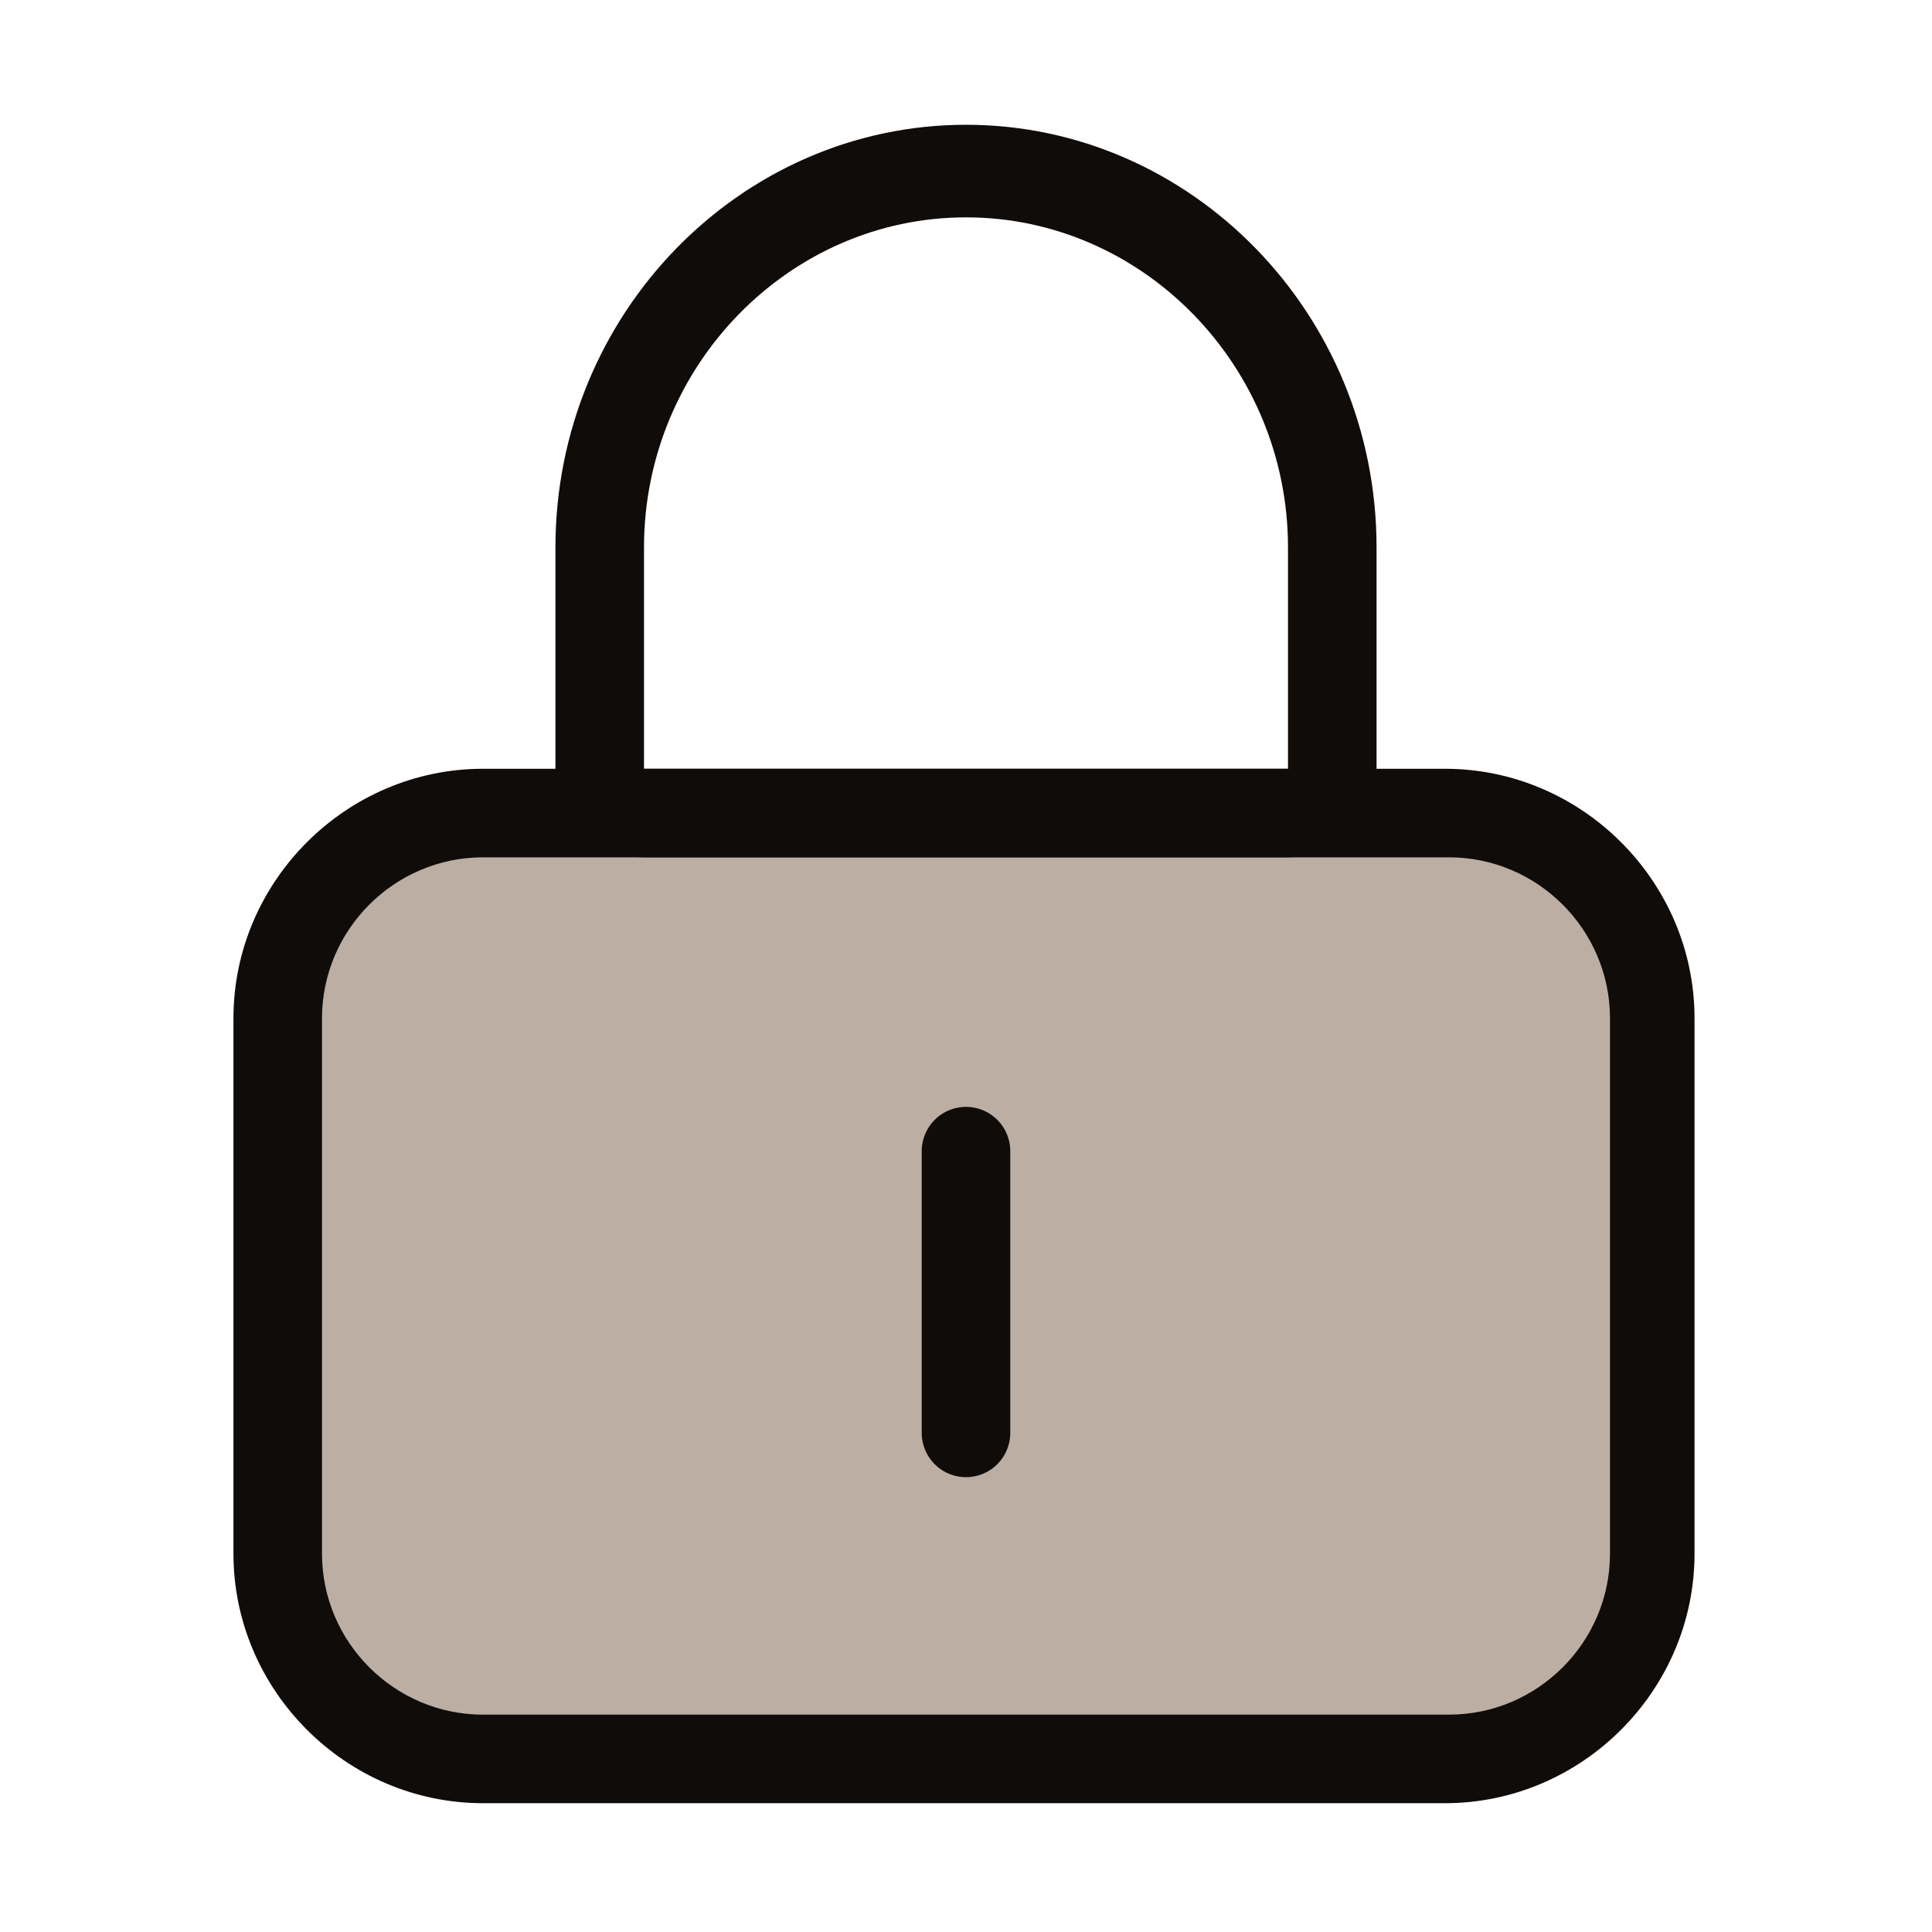
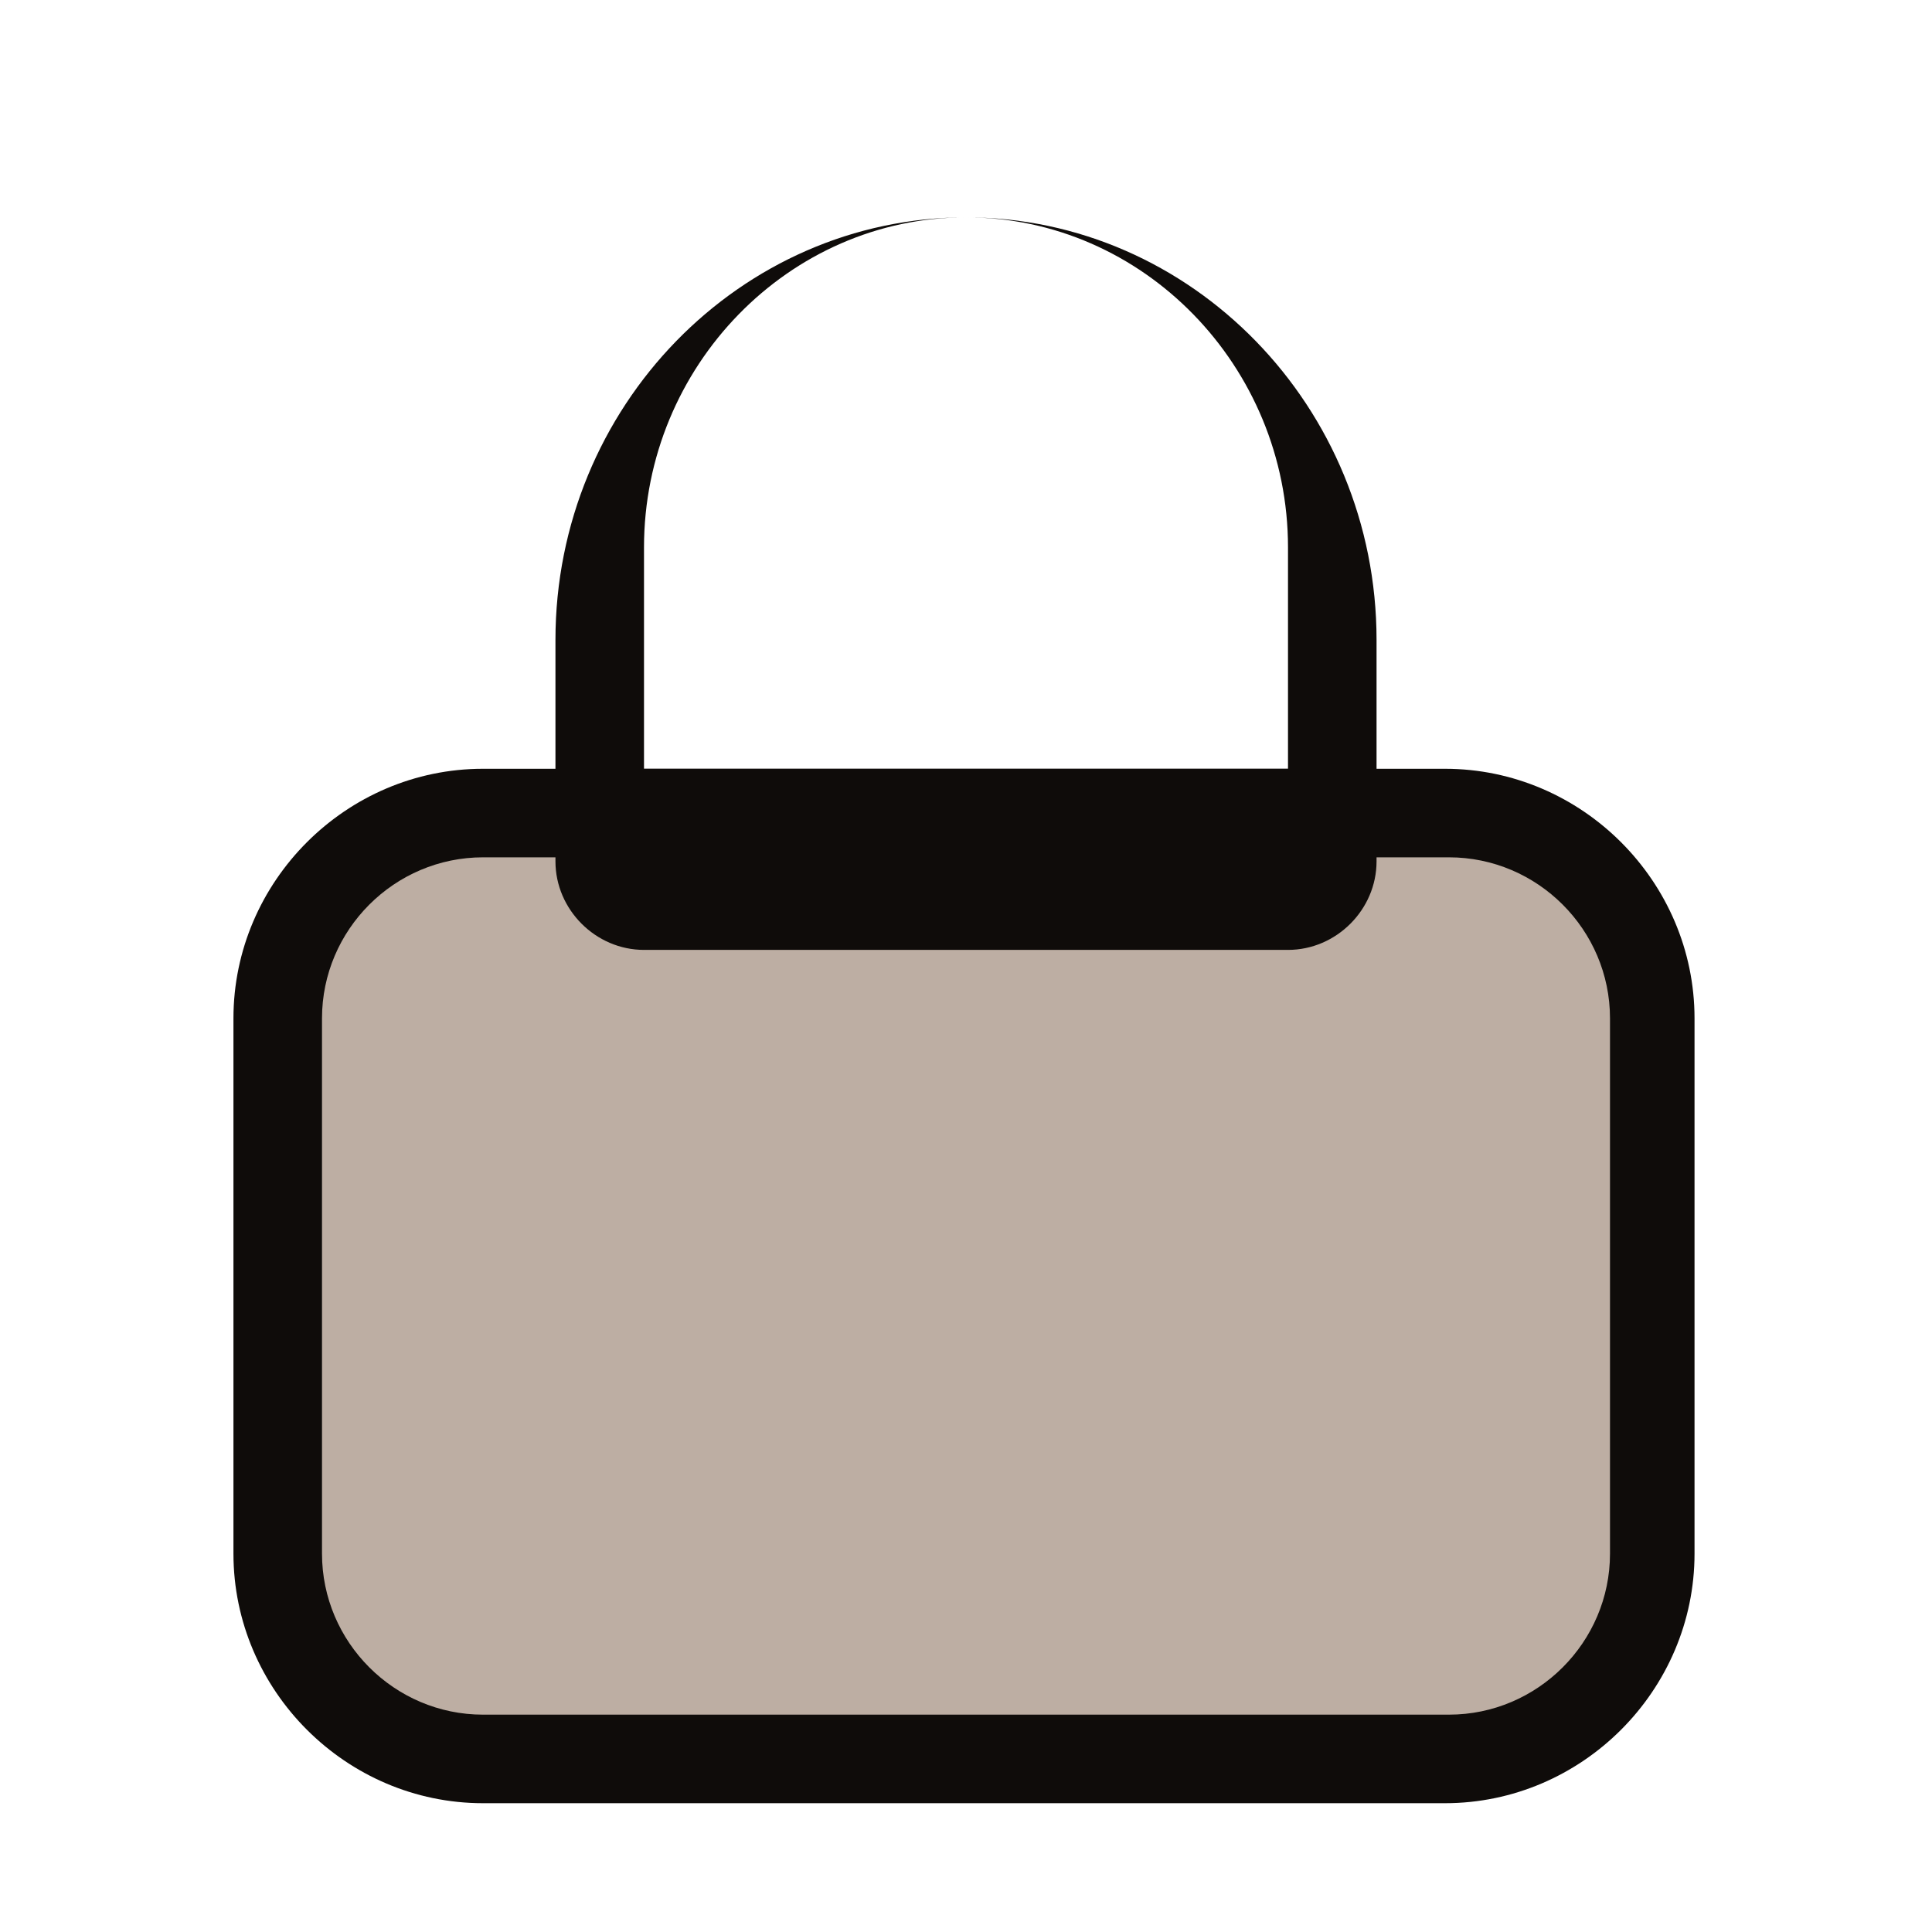
<svg xmlns="http://www.w3.org/2000/svg" id="Layer_1" version="1.1" viewBox="0 0 48 48">
  <g>
    <rect x="6.9" y="20.2" width="34.2" height="23.5" rx="5.1" ry="5.1" fill="#bdaea3" />
    <path d="M36,21.3c2.2,0,4,1.8,4,4v13.3c0,2.2-1.8,4-4,4H12c-2.2,0-4-1.8-4-4v-13.3c0-2.2,1.8-4,4-4h23.9M36,19.1H12c-3.4,0-6.2,2.8-6.2,6.2v13.3c0,3.4,2.8,6.2,6.2,6.2h23.9c3.4,0,6.2-2.8,6.2-6.2v-13.3c0-3.4-2.8-6.2-6.2-6.2h0Z" fill="#0f0c0a" />
  </g>
-   <path d="M24,5.4c4.4,0,8,3.7,8,8.2v5.5h-16v-5.5c0-4.5,3.6-8.2,8-8.2M24,3.1c-5.6,0-10.2,4.7-10.2,10.5v5.5c0,1.2,1,2.2,2.2,2.2h16c1.2,0,2.2-1,2.2-2.2v-5.5c0-5.8-4.6-10.5-10.2-10.5h0Z" fill="#0f0c0a" />
-   <line x1="24" y1="28.6" x2="24" y2="35.6" fill="none" stroke="#0f0c0a" stroke-linecap="round" stroke-linejoin="round" stroke-width="2.2" />
+   <path d="M24,5.4c4.4,0,8,3.7,8,8.2v5.5h-16v-5.5c0-4.5,3.6-8.2,8-8.2c-5.6,0-10.2,4.7-10.2,10.5v5.5c0,1.2,1,2.2,2.2,2.2h16c1.2,0,2.2-1,2.2-2.2v-5.5c0-5.8-4.6-10.5-10.2-10.5h0Z" fill="#0f0c0a" />
</svg>